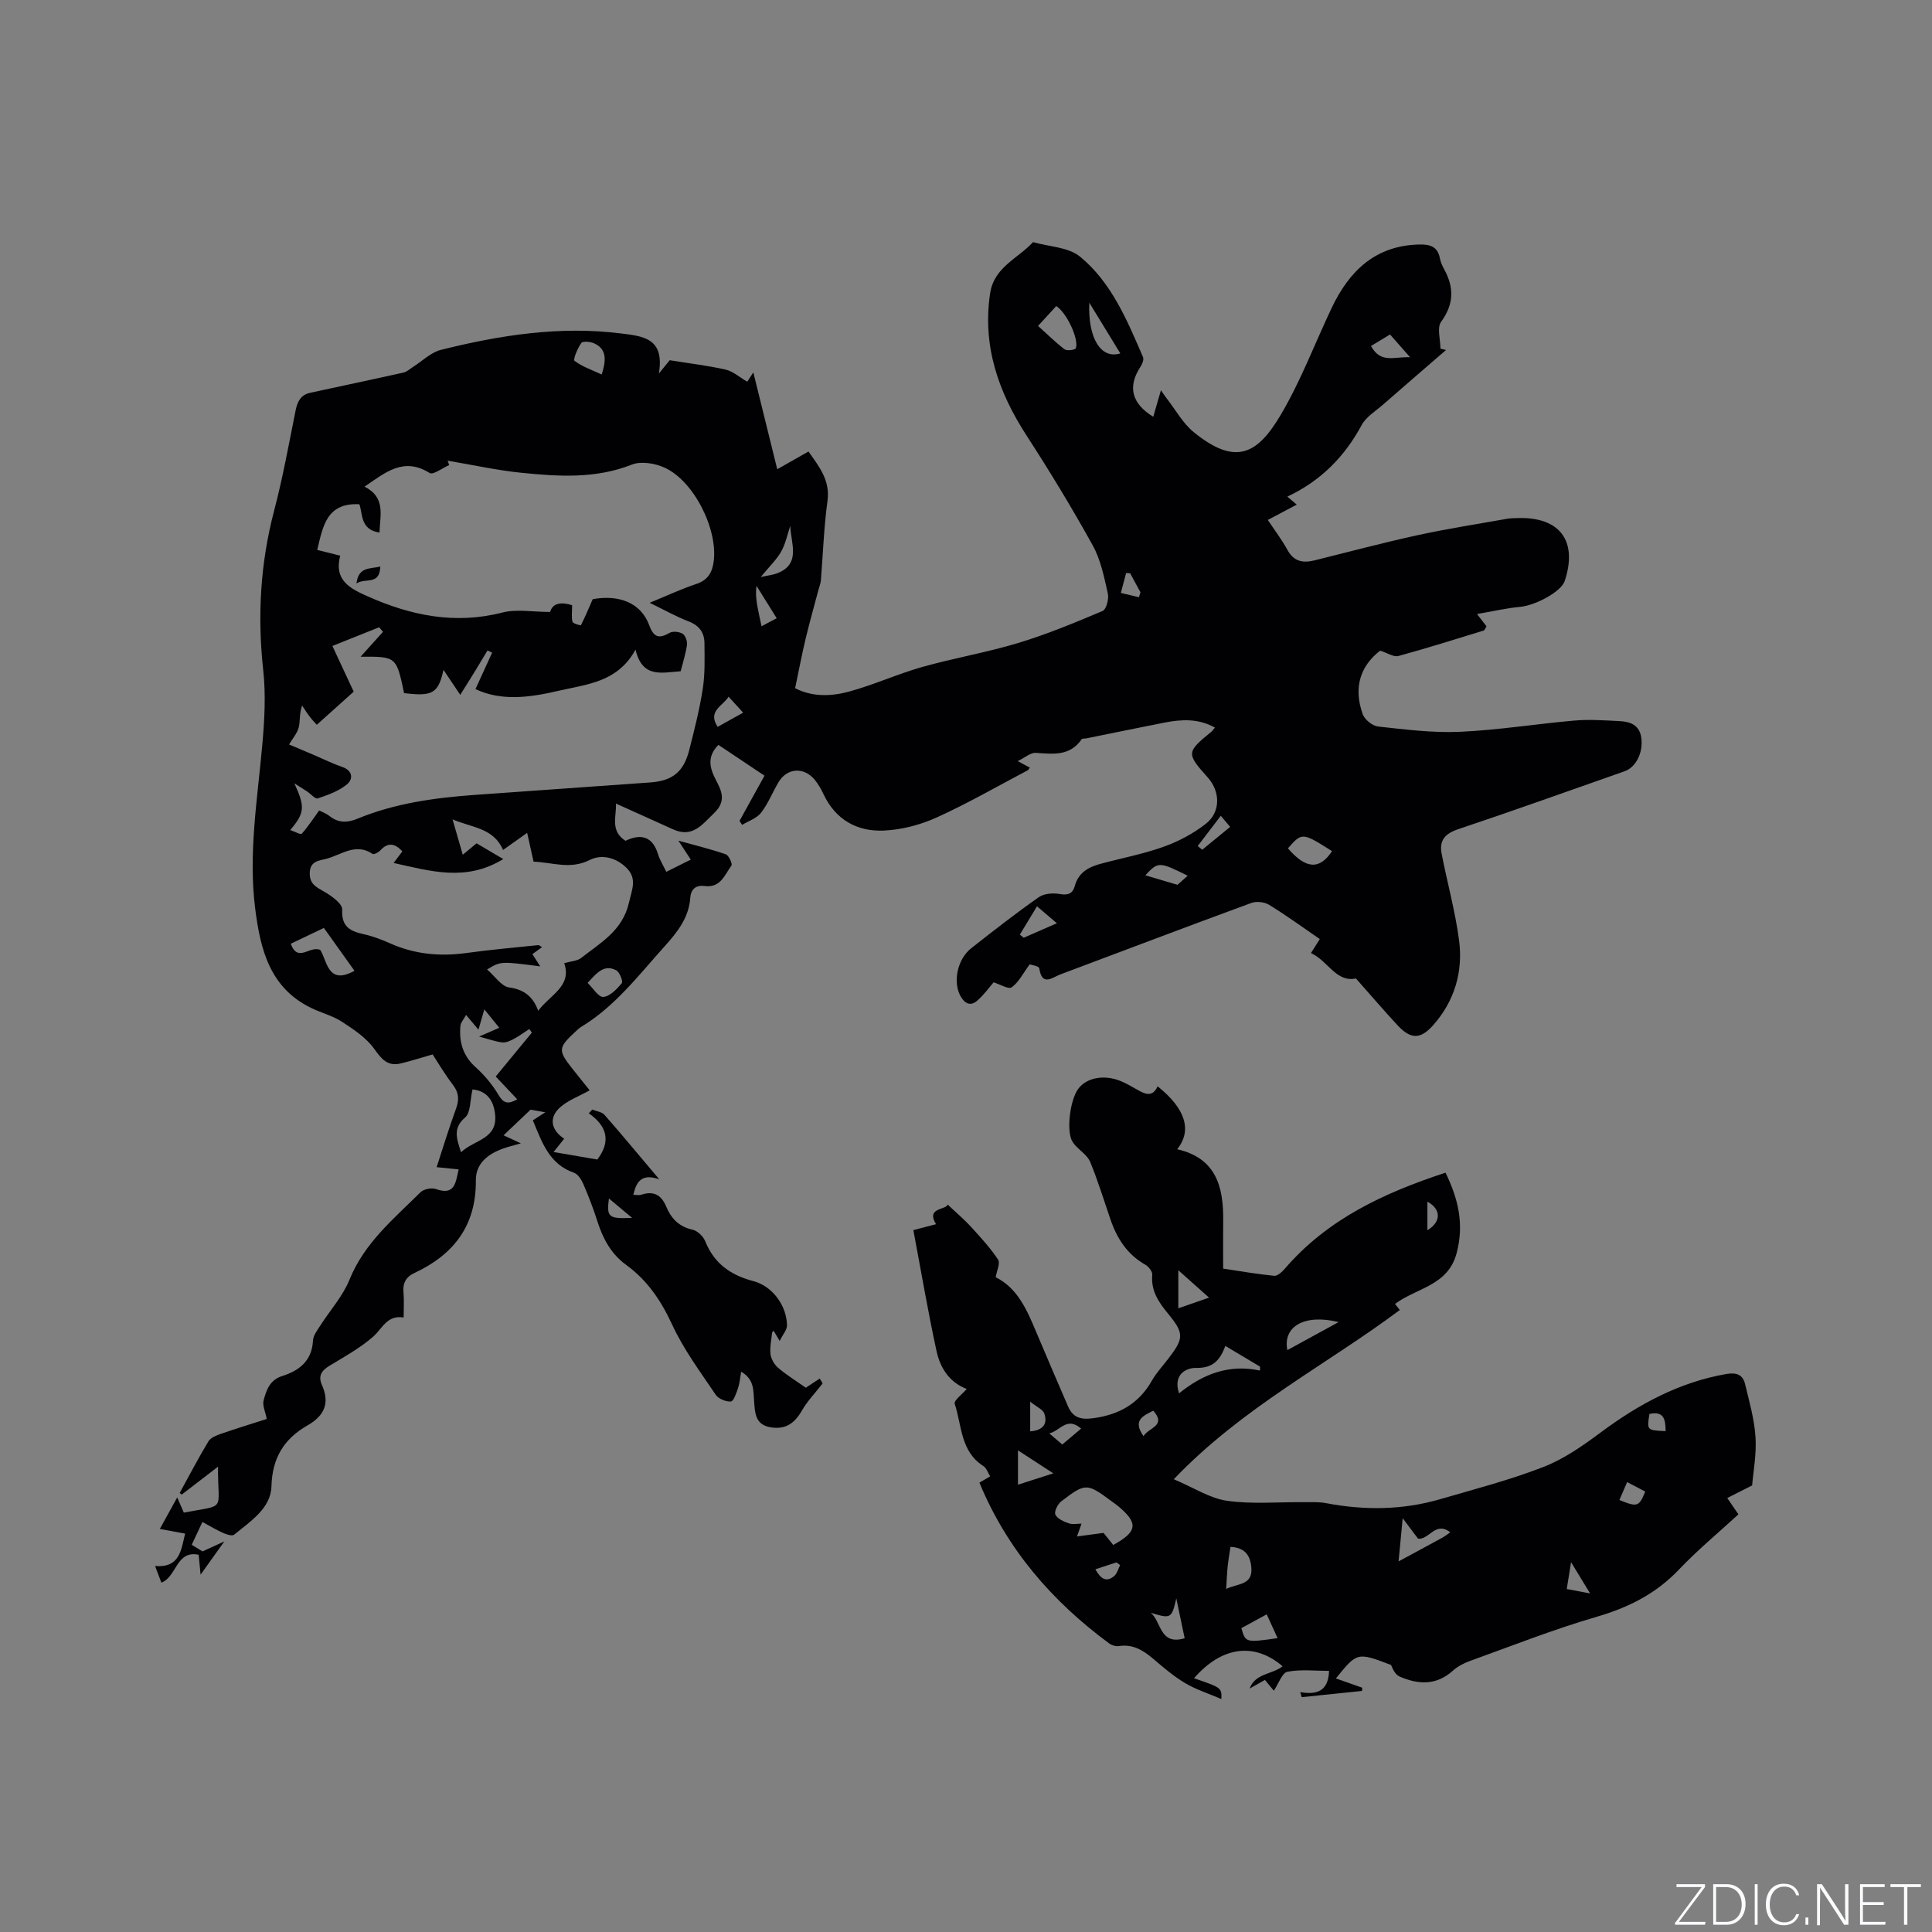
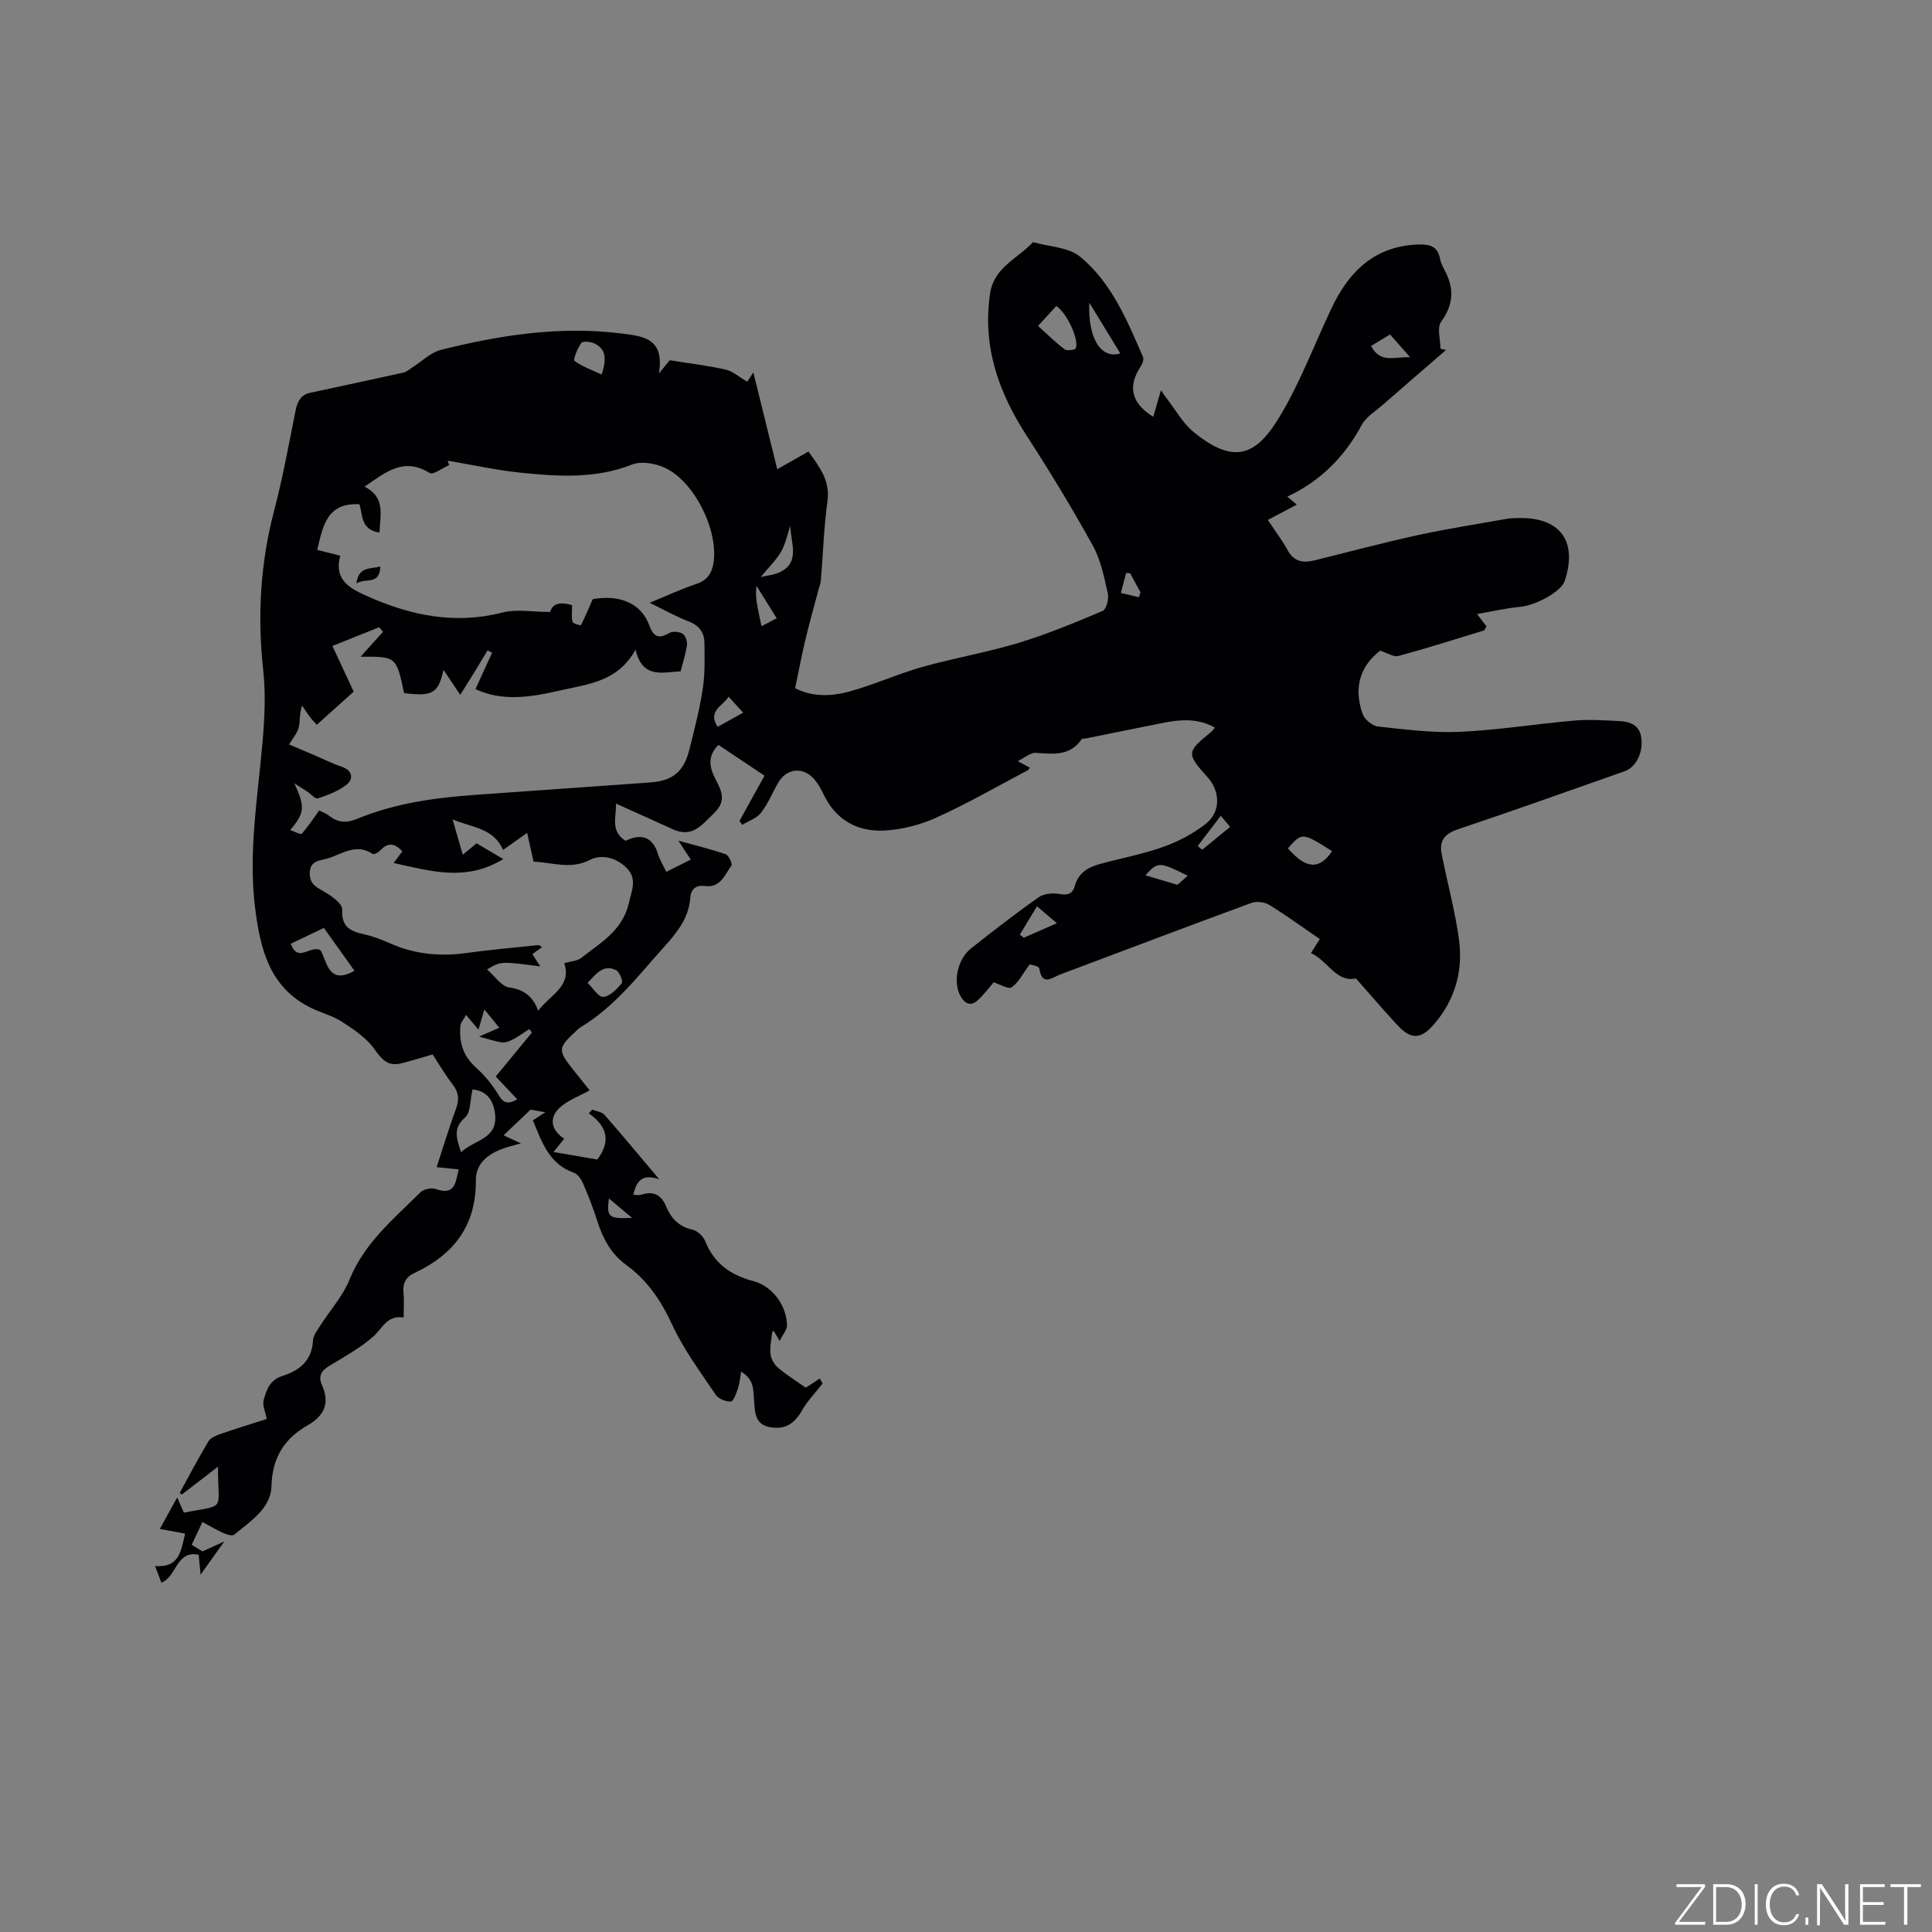
<svg xmlns="http://www.w3.org/2000/svg" enable-background="new 0 0 400 400" viewBox="0 0 400 400">
  <rect x="0" y="0" width="400" height="400" fill="#808080" stroke="none" />
  <g fill="#fafbfc">
    <path d="m346.9 398 5.4-7.3h-5.2v-.6h5.9v.6l-5.4 7.2h5.5l-.1.6h-6.2v-.5z" />
    <path d="m354.7 390.1h2.8c2.3 0 3.9 1.6 3.9 4.1s-1.6 4.3-3.9 4.3h-2.8zm.6 7.8h2c2.2 0 3.3-1.6 3.3-3.6 0-1.8-1-3.6-3.3-3.6h-2z" />
    <path d="m363.9 390.1v8.4h-.6v-8.4z" />
    <path d="m372.5 396.3c-.4 1.3-1.4 2.3-3.2 2.3-2.4 0-3.7-1.9-3.7-4.3 0-2.3 1.2-4.3 3.7-4.3 1.8 0 2.9 1 3.2 2.4h-.6c-.4-1.1-1.1-1.8-2.5-1.8-2.1 0-3 1.9-3 3.7s.9 3.7 3 3.7c1.4 0 2.1-.7 2.5-1.7z" />
    <path d="m373.8 398.5v-1.5h.6v1.5z" />
    <path d="m376.2 398.5v-8.4h1c1.3 2 4.4 6.7 4.9 7.6-.1-1.2-.1-2.4-.1-3.8v-3.8h.7v8.4h-.9c-1.2-1.9-4.4-6.8-5-7.7.1 1.1 0 2.3 0 3.9v3.9h-.6z" />
    <path d="m390 394.4h-4.3v3.5h4.7l-.1.6h-5.2v-8.4h5.1v.6h-4.5v3.1h4.3z" />
    <path d="m394.2 390.7h-2.8v-.6h6.3v.6h-2.8v7.8h-.7z" />
  </g>
  <path d="m110.32 231.95c.83-.54 1.52-.97 2.58-1.66-1.57-.28-2.74-.5-3.05-.55-2.18 2.07-3.89 3.69-5.59 5.31.76.35 1.95.91 3.58 1.67-1.51.44-2.64.7-3.72 1.09-3.1 1.13-5.63 3.06-5.6 6.57.08 9.36-4.58 15.39-12.74 19.19-1.75.81-2.44 2.13-2.24 4.07.15 1.56.03 3.15.03 5.13-3.45-.55-4.39 2.27-6.29 3.95-2.68 2.35-5.89 4.13-8.97 5.99-1.7 1.02-2.52 2.09-1.64 4.08 1.64 3.7.51 6.32-3 8.32-4.81 2.75-7.31 6.67-7.47 12.63-.13 4.56-4.39 7.26-7.74 10.01-.4.33-1.57-.06-2.27-.37-1.34-.59-2.6-1.37-4.28-2.27-.75 1.6-1.44 3.07-2.22 4.72.95.58 1.72 1.05 2.24 1.37 1.42-.65 2.61-1.2 4.52-2.07-1.93 2.71-3.25 4.56-4.92 6.88-.16-1.62-.26-2.7-.4-4.11-4.68-.99-4.52 4.57-7.72 5.77-.39-1.03-.78-2.06-1.3-3.44 5.14.4 5.37-3.29 6.22-6.71-1.74-.32-3.37-.62-5.24-.97 1.23-2.23 2.33-4.23 3.6-6.52.56 1.29.97 2.23 1.37 3.14 9.02-1.74 6.99-.04 7.08-9.51-2.71 2.08-5.12 3.93-7.52 5.78-.14-.11-.28-.23-.42-.34 1.96-3.57 3.85-7.19 5.95-10.68.46-.77 1.64-1.23 2.58-1.56 3.2-1.11 6.43-2.09 9.5-3.08-.26-1.4-.95-2.79-.64-3.9.56-2.06 1.24-4.17 3.84-4.99 3.51-1.1 6.17-3.15 6.37-7.36.05-1.04.88-2.09 1.49-3.05 2.03-3.19 4.68-6.1 6.07-9.54 3.08-7.62 9.17-12.6 14.7-18.1.66-.66 2.3-.98 3.2-.66 3.95 1.41 4.06-1.34 4.7-4.07-1.49-.15-2.82-.28-4.56-.46 1.34-4.1 2.55-8.11 3.99-12.03.69-1.87.66-3.34-.6-4.99-1.73-2.26-3.17-4.73-4.22-6.32-2.53.72-4.56 1.38-6.62 1.87-2.7.64-3.94-.88-5.46-3.01-1.64-2.3-4.24-4.03-6.68-5.62-1.92-1.25-4.27-1.84-6.36-2.85-8.59-4.16-10.54-12.1-11.61-20.53-1.45-11.39.45-22.62 1.46-33.9.46-5.13.76-10.39.2-15.49-1.23-11.19-.61-22.13 2.25-33.03 1.8-6.85 3.06-13.85 4.46-20.81.37-1.83 1.08-3.19 2.98-3.61 6.44-1.4 12.89-2.75 19.33-4.19.73-.16 1.36-.77 2.02-1.19 1.9-1.2 3.66-2.99 5.73-3.51 12.28-3.07 24.7-5 37.43-3.39 4.45.57 8.95.95 7.71 8.29 1.42-1.75 2.13-2.62 2.25-2.76 4.26.69 7.98 1.12 11.6 1.95 1.5.34 2.8 1.54 4.45 2.5-.02.03.47-.71 1.26-1.93 1.71 6.91 3.29 13.33 4.95 20.05 2.3-1.31 4.29-2.44 6.47-3.67 2.2 3.14 4.52 5.94 3.93 10.26-.75 5.45-.92 10.98-1.37 16.47-.05.61-.31 1.21-.47 1.81-.91 3.44-1.88 6.87-2.71 10.33-.78 3.27-1.4 6.57-2.15 10.13 3.57 1.86 7.52 1.71 11.27.68 5.09-1.4 9.94-3.62 15.02-5.06 6.58-1.86 13.37-3 19.91-4.98 5.95-1.8 11.73-4.2 17.47-6.63.77-.33 1.33-2.52 1.07-3.64-.76-3.37-1.47-6.93-3.11-9.91-4.29-7.75-8.9-15.35-13.72-22.78-5.84-9.02-9.16-18.53-7.54-29.42.81-5.43 5.76-7.22 8.89-10.61 3.3.95 7.32 1.02 9.75 3.02 6.52 5.37 9.74 13.19 13.02 20.78.21.49-.14 1.41-.49 1.95-2.72 4.1-1.94 7.62 2.61 10.41.51-1.75 1-3.44 1.59-5.5.51.74.86 1.29 1.26 1.79 1.81 2.33 3.29 5.07 5.53 6.89 8.76 7.14 13.26 4.49 18.06-3.66 4.12-6.99 7.01-14.7 10.5-22.06 3.66-7.7 9.09-12.96 18.23-13.13 2.16-.04 3.71.45 4.17 2.83.16.82.51 1.62.92 2.36 2.04 3.75 2 7.16-.66 10.81-.9 1.23-.14 3.68-.14 5.57.39.09.78.18 1.16.27-4.38 3.79-8.77 7.57-13.14 11.39-1.51 1.32-3.43 2.47-4.33 4.15-3.53 6.54-8.45 11.56-15.39 14.82.83.71 1.35 1.15 1.95 1.66-2.28 1.21-4.43 2.34-5.99 3.17 1.4 2.12 2.91 4.09 4.09 6.25 1.35 2.45 3.28 2.69 5.66 2.1 7.09-1.76 14.15-3.65 21.28-5.2 6.1-1.33 12.28-2.28 18.44-3.38.73-.13 1.48-.14 2.22-.16 8.77-.29 12.53 4.73 9.77 13.05-.72 2.17-5.97 5.02-9.2 5.33-2.88.27-5.71.93-8.95 1.49 1 1.29 1.48 1.92 1.97 2.55-.27.4-.39.81-.62.88-5.87 1.8-11.72 3.65-17.64 5.26-.96.26-2.22-.62-3.77-1.11-4.07 3.16-5.58 7.59-3.61 13.14.4 1.13 2.02 2.44 3.19 2.57 5.64.61 11.34 1.35 16.98 1.09 7.92-.36 15.8-1.64 23.72-2.33 3.04-.26 6.13-.04 9.19.11 2.24.1 4.22.76 4.6 3.44.43 3.04-1.07 6.12-3.47 6.96-11.48 4.03-22.94 8.14-34.48 12-2.74.92-3.9 2.37-3.39 5.03 1.16 6.01 2.83 11.95 3.62 18.01.85 6.49-.98 12.6-5.38 17.54-2.72 3.06-4.73 2.85-7.44-.08-2.84-3.06-5.55-6.24-8.54-9.61-4.11.88-5.78-3.67-9.31-5.25.82-1.31 1.47-2.34 1.83-2.91-3.57-2.45-6.95-4.91-10.5-7.09-.96-.59-2.62-.77-3.68-.38-13.21 4.85-26.36 9.85-39.53 14.79-1.69.63-3.79 2.58-4.37-1.26-.07-.48-1.72-.72-1.98-.82-1.43 1.93-2.3 3.74-3.73 4.75-.66.47-2.42-.62-3.74-1.03-.89 1.02-2.02 2.62-3.47 3.86-1.26 1.07-2.45.62-3.34-.92-1.67-2.9-.77-7.69 2.21-10.03 4.58-3.6 9.18-7.19 13.95-10.54 1.1-.77 2.97-.9 4.36-.65 1.74.31 2.68-.12 3.1-1.68.73-2.71 2.77-3.88 5.2-4.54 4.39-1.2 8.9-2.03 13.16-3.56 3.11-1.11 6.19-2.74 8.78-4.78 3.1-2.45 2.98-6.66.38-9.58-4.46-4.97-4.43-5.23.75-9.46.23-.19.4-.47.74-.86-3.44-1.92-6.96-1.72-10.51-1.02-5.39 1.06-10.78 2.17-16.16 3.26-.31.06-.8-.02-.92.16-2.42 3.56-5.92 3.07-9.51 2.83-1.07-.07-2.22.98-3.73 1.71 1.12.6 1.79.97 2.5 1.35-.19.26-.27.46-.41.54-6.28 3.31-12.44 6.87-18.89 9.79-3.38 1.53-7.24 2.53-10.92 2.7-5.55.25-10.01-2.25-12.51-7.57-.49-1.05-1.09-2.09-1.82-2.97-2.25-2.69-5.72-2.44-7.48.53-1.24 2.09-2.14 4.43-3.62 6.33-.89 1.15-2.58 1.69-3.91 2.5-.18-.27-.36-.54-.54-.82 1.67-3.03 3.35-6.06 5.17-9.36-3.3-2.21-6.43-4.3-9.54-6.38-2.33 2.35-1.87 4.62-.61 7.09 1.19 2.31 2.4 4.46-.29 7.04-2.54 2.44-4.48 5.18-8.53 3.34-3.88-1.77-7.78-3.51-11.79-5.32.16 2.57-1.28 5.66 1.99 7.71 3.4-1.65 5.67-.68 6.71 2.72.4 1.29 1.14 2.47 1.73 3.7 1.61-.8 3.22-1.61 5.07-2.53-1.02-1.55-1.64-2.49-2.57-3.92 3.61 1 6.76 1.76 9.81 2.82.63.22 1.43 1.99 1.18 2.33-1.4 1.91-2.25 4.68-5.54 4.24-1.72-.23-2.85.57-2.98 2.4-.29 4.17-2.68 7.16-5.35 10.12-5.38 5.98-10.27 12.45-17.32 16.69-.36.22-.66.53-.97.81-3.77 3.47-3.82 3.97-.7 7.9 1.18 1.49 2.37 2.97 3.5 4.38-2.24 1.27-4.71 2.12-6.38 3.77-2.02 2-1.61 4.46 1.11 6.25-.74.92-1.3 1.62-2.2 2.75 3.21.55 6.16 1.06 9.06 1.56 2.83-3.75 2.08-6.88-1.77-9.57.24-.26.49-.51.73-.77.86.35 1.98.47 2.53 1.09 3.7 4.22 7.28 8.55 11.33 13.34-3.55-1.24-4.74.39-5.36 3.22.65 0 1.18.12 1.62-.02 2.53-.84 4.15-.02 5.18 2.45 1.01 2.43 2.63 4.17 5.44 4.78 1.02.22 2.23 1.37 2.63 2.38 1.86 4.64 5.28 7.04 10 8.28 3.96 1.04 6.88 5.1 6.94 9.15.01.92-.84 1.85-1.52 3.23-.65-1.11-.95-1.6-1.25-2.12-.13.17-.31.3-.32.46-.15 1.48-.5 2.99-.32 4.42.13 1 .8 2.15 1.58 2.81 1.74 1.48 3.71 2.69 5.73 4.11.83-.54 1.79-1.18 2.88-1.9.35.6.65 1.11.59 1.02-1.6 2.06-3.17 3.67-4.25 5.56-1.64 2.88-3.6 4.05-6.67 3.49-3.14-.58-3.09-3.21-3.26-5.41-.18-2.24.06-4.46-2.68-6.08-.23 1.29-.31 2.4-.65 3.41-.35 1.02-.9 2.71-1.48 2.76-1.02.09-2.57-.55-3.14-1.39-3.18-4.73-6.64-9.37-9.01-14.5-2.29-4.96-5.13-9.19-9.51-12.37-3.16-2.29-4.84-5.46-5.99-9.08-.83-2.62-1.83-5.2-2.92-7.72-.39-.9-1.1-2.01-1.92-2.3-5.12-1.78-6.59-6.23-8.51-10.85zm-37.09-88.75c-2.7 2.42-5.14 4.62-7.64 6.86-.34-.39-.94-.99-1.45-1.66-.57-.75-1.07-1.55-1.6-2.33-.62 1.87-.36 3.3-.7 4.56-.32 1.22-1.27 2.28-1.99 3.5 1.92.82 3.67 1.56 5.42 2.3 1.85.79 3.66 1.7 5.56 2.35 2.26.77 2.29 2.54 1.02 3.6-1.68 1.4-3.93 2.2-6.06 2.92-.52.18-1.48-.96-2.25-1.47-.86-.56-1.73-1.1-2.6-1.65 2.22 4.81 2.2 6.1-.85 9.67.94.32 2.17 1.01 2.38.77 1.28-1.42 2.33-3.06 3.61-4.82.49.26 1.4.57 2.11 1.13 1.88 1.49 3.7 1.45 5.88.55 7.73-3.18 15.91-4.3 24.18-4.9 12.15-.89 24.3-1.7 36.45-2.59 4.56-.34 6.85-2.21 7.99-6.67 1.07-4.2 2.15-8.43 2.81-12.71.48-3.1.38-6.31.35-9.47-.02-2.17-1.09-3.65-3.29-4.49-2.61-1-5.08-2.41-8.05-3.85 3.56-1.46 6.54-2.86 9.64-3.89 2.38-.79 3.3-2.34 3.61-4.64.9-6.71-4.12-16.76-10.23-19.48-1.97-.88-4.82-1.35-6.71-.6-7.53 2.97-15.21 2.47-22.9 1.69-5.11-.52-10.16-1.65-15.24-2.5.11.3.22.61.32.91-1.38.59-3.32 2.09-4.05 1.64-5.41-3.39-9.17-.09-13.47 2.82 4.42 2.24 3.2 5.93 3.09 9.51-4.06-.59-3.45-3.98-4.17-5.86-6.81-.35-7.55 4.61-8.72 9.45 1.67.42 3.08.78 4.76 1.2-1.37 5.17 2.16 6.85 5.76 8.45 8.92 3.96 18.02 5.83 27.81 3.32 2.97-.76 6.3-.12 9.89-.12.57-2.07 2.66-2 4.55-1.4 0 1.45-.18 2.51.09 3.44.11.39 1.7.78 1.73.71.83-1.63 1.54-3.32 2.45-5.4 5.5-.99 10 .78 11.7 5.41.92 2.51 2 2.84 4.2 1.57.68-.39 2.02-.25 2.72.19.58.36.99 1.56.89 2.31-.26 1.84-.85 3.64-1.31 5.45-3.91.25-7.92 1.52-9.34-4.48-3.71 6.76-10.02 7.15-15.84 8.5-5.9 1.37-11.8 2.26-17.3-.33 1.22-2.65 2.34-5.1 3.45-7.54-.32-.16-.64-.31-.95-.47-.81 1.35-1.61 2.7-2.43 4.03-.87 1.43-1.77 2.84-3.22 5.17-1.44-2.14-2.49-3.71-3.47-5.17-1.08 4.84-2.25 5.55-8.16 4.81-1.6-7.58-1.6-7.58-9.01-7.53 1.58-1.75 3.11-3.45 4.65-5.16-.27-.31-.53-.62-.8-.94-3.16 1.26-6.32 2.53-9.68 3.87 1.63 3.52 3.15 6.76 4.41 9.46zm22.58 33.76c1.18-.97 1.96-1.62 2.86-2.36 1.75 1.03 3.42 2.02 5.53 3.26-7.78 4.76-15.1 2.47-22.71.81.71-.94 1.26-1.67 1.81-2.4-1.51-1.67-2.97-1.95-4.58-.19-.37.41-1.31.89-1.57.72-3.51-2.38-6.47.19-9.6 1.01-1.53.4-3.37.45-3.42 2.94-.04 2.31 1.36 2.92 3.01 3.87 1.52.87 3.77 2.5 3.71 3.69-.19 3.59 1.65 4.48 4.48 5.11 1.85.41 3.66 1.1 5.39 1.87 5.09 2.28 10.35 2.78 15.84 2.02 4.93-.68 9.89-1.12 14.84-1.63.24-.02.5.24.83.41-.77.56-1.44 1.05-2 1.45.68 1.06 1.1 1.72 1.62 2.54-8.2-1.07-8.2-1.07-11 .64 1.6 1.37 2.97 3.52 4.6 3.73 3.3.44 5.02 2.16 5.98 4.82 2.38-3.23 7.06-5.1 5.38-9.85 1.47-.43 2.73-.46 3.52-1.09 3.99-3.14 8.55-5.63 9.87-11.38.62-2.71 1.78-5.03-.49-7.27-2.14-2.12-5.12-2.9-7.61-1.63-4.05 2.05-7.8.47-11.63.35-.45-2.01-.85-3.81-1.33-5.96-1.87 1.33-3.38 2.4-4.98 3.53-2-4.57-6.37-4.59-10.46-6.32.76 2.63 1.36 4.73 2.11 7.31zm6.82 45.92c2.61-3.17 5.05-6.13 7.49-9.09-.18-.25-.36-.5-.54-.74-1.07.7-2.1 1.47-3.22 2.06-.73.39-1.62.8-2.38.71-1.47-.18-2.89-.71-4.78-1.21 1.63-.71 2.75-1.2 4.17-1.82-1.09-1.35-2-2.47-3.09-3.81-.48 1.66-.81 2.8-1.22 4.2-.91-1.08-1.56-1.86-2.57-3.05-.52.97-1.12 1.6-1.17 2.28-.29 3.3.5 6.16 3.14 8.53 1.84 1.66 3.51 3.65 4.77 5.78 1.1 1.86 2.08 1.87 3.86.88-1.54-1.63-2.9-3.07-4.46-4.72zm-4.8 2.67c-.52 2.21-.36 4.78-1.53 5.81-2.57 2.23-1.79 4.27-.85 7.2 2.8-2.65 7.75-2.69 7.03-8.07-.38-2.83-1.77-4.63-4.65-4.94zm-31.53-28.88c1.45 2.2 1.52 7.43 7.09 4.32-2.06-2.89-4.13-5.78-6.33-8.87-2.37 1.13-4.53 2.16-6.86 3.27 1.46 4.02 3.93.33 6.1 1.28zm148.62-129.19c2.01 1.81 3.66 3.46 5.51 4.85.48.36 2.19.11 2.31-.23.68-1.9-1.93-7.42-4.06-8.73-1.16 1.26-2.36 2.57-3.76 4.11zm-90.35 10.05c1.15-3.47.75-5.39-1.55-6.44-.78-.36-2.37-.5-2.67-.08-.78 1.09-1.74 3.44-1.41 3.69 1.57 1.2 3.54 1.86 5.63 2.83zm142.08 98.11c3.73 4.31 6.54 4.49 9.14.58-6.2-3.91-6.2-3.91-9.14-.58zm-144.99 27.86c1.08 1.03 2.24 2.98 3.25 2.9 1.37-.11 2.8-1.61 3.82-2.83.31-.37-.44-2.31-1.15-2.68-2.5-1.31-4.03.53-5.92 2.61zm110.29-130.33c-2.15-3.52-4.15-6.8-6.42-10.5-.32 7.29 2.38 11.76 6.42 10.5zm-68.33 35.71c-.6 1.78-.98 3.68-1.88 5.3-.91 1.64-2.35 2.98-4.24 5.29 1.62-.36 2.55-.45 3.39-.77 5.04-1.93 2.82-6.26 2.73-9.82zm124.17-39.63c-1.56.94-2.81 1.7-3.94 2.39 2.04 3.73 4.86 2.14 8.1 2.33-1.85-2.1-3.21-3.64-4.16-4.72zm-68.97 121.9c-1.5-1.28-2.66-2.27-4.12-3.51-1.34 2.21-2.44 4.03-3.55 5.86.27.22.53.43.8.65 2.09-.91 4.18-1.82 6.87-3zm18.31-9.93c2.14.63 4.22 1.25 6.66 1.97.44-.39 1.23-1.1 2.11-1.88-5.91-2.94-6.12-2.94-8.77-.09zm-86.29-36.98c-1.15 1.94-4.43 2.94-2.26 6.25 1.87-1.04 3.6-2.01 5.28-2.94-1.08-1.19-1.97-2.17-3.02-3.31zm97.14 30.92c.31.26.62.51.93.77 1.89-1.55 3.77-3.09 5.78-4.73-.72-.85-1.22-1.45-1.94-2.3-1.71 2.24-3.24 4.25-4.77 6.26zm-87.17-47.16c-1.54-2.46-2.86-4.58-4.18-6.7-.22 1.59-.05 2.94.19 4.28.23 1.29.53 2.56.85 4.08 1.16-.61 1.97-1.04 3.14-1.66zm75-4.35c.1-.34.21-.68.31-1.02-.71-1.32-1.43-2.63-2.14-3.95-.28-.01-.55-.03-.83-.04-.36 1.37-.72 2.75-1.09 4.12 1.26.3 2.5.6 3.75.89zm-109.74 124.48c-.5 3.91-.1 4.22 4.8 4.02-1.65-1.38-3.03-2.54-4.8-4.02z" fill="#010104" />
-   <path d="m202.78 306.97c.96-.57 1.59-.94 2.22-1.31-.46-.73-.75-1.72-1.41-2.14-4.76-3.02-4.44-8.4-5.93-12.89-.22-.66 1.57-1.98 2.49-3.06-3.6-1.36-5.5-4.38-6.25-7.84-1.79-8.24-3.2-16.57-4.8-25.05 2-.52 3.3-.86 4.69-1.22-2.11-3.51 2.05-2.9 2.42-4.06 1.71 1.62 3.4 3.04 4.88 4.66 1.97 2.15 3.96 4.33 5.56 6.74.48.73-.28 2.28-.5 3.64 4.48 2.22 6.44 6.69 8.34 11.23 2.17 5.17 4.4 10.3 6.61 15.45 1.02 2.38 2.61 2.86 5.28 2.5 5.42-.74 9.46-3.07 12.16-7.86.88-1.55 2.14-2.89 3.24-4.32 3.36-4.36 3.46-5.33 0-9.53-1.95-2.37-3.51-4.71-3.22-7.98.06-.66-.75-1.7-1.42-2.08-3.74-2.11-5.86-5.4-7.21-9.32-1.37-4-2.61-8.05-4.21-11.95-.55-1.34-2.05-2.3-3.1-3.44-.21-.23-.39-.49-.56-.75-1.31-1.99-.6-8.53 1.18-10.96 1.69-2.3 5.31-3.01 8.73-1.63 1.17.47 2.28 1.12 3.38 1.75 1.64.94 3.23 1.76 4.32-.64 5.74 4.57 7.21 9.1 4.05 13.03 8.04 1.81 9.61 7.76 9.53 14.74-.04 3.17-.01 6.35-.01 9.97 3.54.53 7.04 1.15 10.56 1.49.69.07 1.64-.81 2.21-1.47 8.84-10.28 20.53-15.7 33.27-19.88 2.64 5.43 3.88 10.61 2.31 16.62-1.79 6.83-8.27 7.18-12.77 10.56.33.41.66.83 1 1.25-15.3 11.43-32.6 20.17-46.8 35.04 4.14 1.75 7.46 3.95 11.02 4.46 5.16.74 10.5.24 15.76.29 1.58.02 3.2-.1 4.73.2 7.94 1.51 15.82 1.45 23.6-.81 7.2-2.09 14.5-3.99 21.47-6.7 4.25-1.66 8.17-4.42 11.88-7.18 7.85-5.83 16.2-10.35 25.95-12.05 2.07-.36 3.4.14 3.86 2.05.88 3.64 1.93 7.31 2.17 11.02.23 3.56-.47 7.17-.7 10-1.92.97-3.44 1.74-5.15 2.61.95 1.4 1.54 2.25 2.31 3.38-4.12 3.79-8.45 7.37-12.29 11.41-4.75 5-10.41 7.86-16.99 9.78-8.91 2.59-17.58 6.02-26.32 9.17-1.28.46-2.57 1.15-3.57 2.05-3.41 3.05-7.13 2.83-10.96 1.18-.82-.35-1.37-1.34-1.79-2.41-7.01-2.66-7.01-2.66-11.42 2.79 1.87.66 3.66 1.29 5.45 1.92-.01.22-.02.44-.03.67-4.16.43-8.32.86-12.49 1.29-.1-.35-.2-.7-.3-1.05 3.42.61 5.81-.17 5.96-4.39-2.86 0-5.83-.36-8.62.18-1.1.21-1.81 2.43-2.82 3.92-.49-.6-1.1-1.34-1.84-2.23-1.05.59-2.11 1.19-3.17 1.79 1.2-3.23 4.69-2.89 6.83-4.62-5.86-5.01-12.6-4.12-18.34 2.48 5.72 1.97 5.72 1.97 5.67 4.31-2.69-1.15-5.26-1.96-7.51-3.3-2.35-1.39-4.48-3.22-6.57-5s-4.22-3.11-7.13-2.67c-.65.1-1.51-.16-2.05-.56-11.84-8.75-21.14-19.5-26.84-33.27zm27.7 12.9c5.05-2.76 5.23-4.53 1.03-8.03-.41-.34-.85-.64-1.27-.95-5.23-3.87-5.46-3.92-10.54-.03-.73.56-1.49 2.13-1.19 2.73.42.86 1.73 1.44 2.77 1.8.82.28 1.82.06 2.64.06-.33.94-.64 1.8-.94 2.66 1.73-.23 3.46-.47 5.5-.74.44.54 1.16 1.44 2 2.5zm13.63-31.39c4.91-3.98 10.33-6.11 16.76-4.72 0-.27 0-.55 0-.82-2.3-1.37-4.6-2.74-7.18-4.28-1.11 3.01-2.62 4.63-6.04 4.55-2.09-.04-4.84 1.39-3.54 5.27zm46.3 25.85c-.33 3.42-.56 5.95-.85 8.94 3.38-1.83 6.24-3.36 9.08-4.92.44-.24.84-.56 1.62-1.1-3.06-2.39-4.36 1.58-6.66 1.32-.85-1.12-1.77-2.35-3.19-4.24zm-35.65 5.93c-.21 1.42-.45 2.76-.59 4.1-.14 1.4-.19 2.8-.3 4.6 2.54-1.17 5.56-.76 5.2-4.52-.26-2.66-1.53-4.02-4.31-4.18zm22.39-46.54c-7.15-1.74-11.58.95-10.62 5.81 3.35-1.84 6.79-3.72 10.62-5.81zm-38.91 60.19c2.22 1.75 1.81 6.83 7.03 5.27-.57-2.72-1.11-5.27-1.73-8.25-.97 4.19-1.09 4.24-5.3 2.98zm-27.48-33.63v7.11c2.44-.78 4.61-1.48 7.32-2.35-2.7-1.76-4.79-3.11-7.32-4.76zm39.56-31.62c-2.22-1.98-4.17-3.72-6.36-5.67v7.88c2.14-.75 4.02-1.4 6.36-2.21zm14.19 70.5c-.92-2-1.68-3.68-2.25-4.93-1.95 1.06-3.55 1.94-5.25 2.86.88 3.01.88 3.01 7.5 2.07zm70.77-28.6c3.73 1.52 4.07 1.4 5.35-1.75-1.17-.61-2.36-1.23-3.75-1.96-.55 1.3-1.04 2.42-1.6 3.71zm-121.99-14.22c2.44-.17 3.69-1.35 2.94-3.65-.27-.85-1.56-1.37-2.94-2.49zm10.55-.56c-2.98-2.57-4.26.42-6.6.99 1.13.96 1.87 1.6 2.69 2.3 1.31-1.11 2.43-2.05 3.91-3.29zm105.37 34.12c-1.46-2.39-2.51-4.12-3.94-6.47-.37 2.28-.61 3.79-.89 5.56 1.53.28 2.82.53 4.83.91zm-92.46-32.56c1.05-1.8 4.82-2.09 2.03-5.27-2.26 1.11-4.28 2.05-2.03 5.27zm104.75-4.6c-.54 3.39-.54 3.39 3.35 3.56-.04-2.25-.23-4.24-3.35-3.56zm-45.97-43.96v5.93c2.84-1.73 2.92-4.29 0-5.93zm-68.74 76.12c1.06 1.96 2.25 2.78 3.88 1.41.62-.52.84-1.5 1.24-2.28-.26-.18-.51-.36-.77-.55-1.36.45-2.72.89-4.35 1.42z" fill="#010104" />
  <path d="m78.74 117.3c-.15 3.98-3.04 2.25-4.94 3.5.43-3.47 2.68-2.98 4.94-3.5z" fill="#010104" />
</svg>